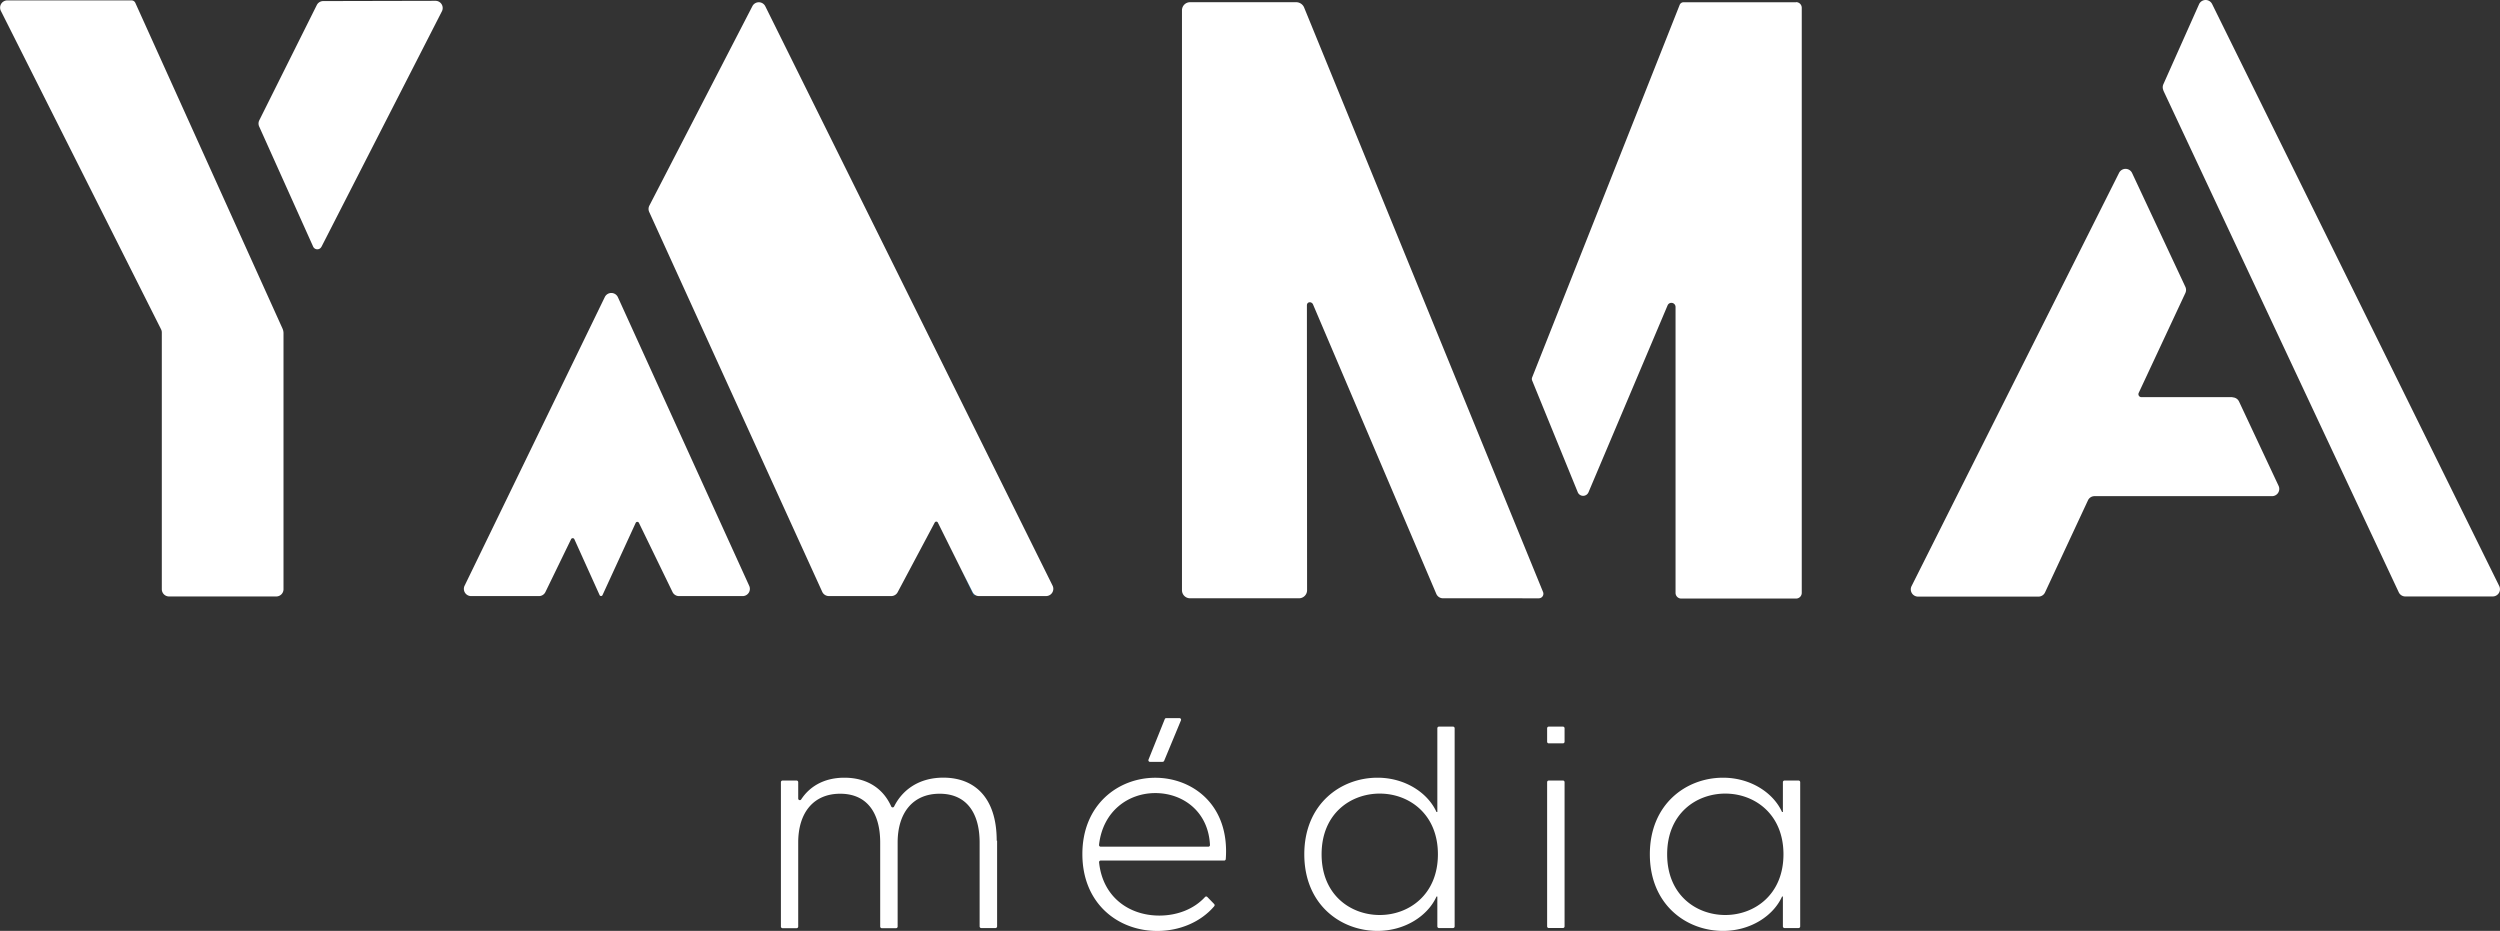
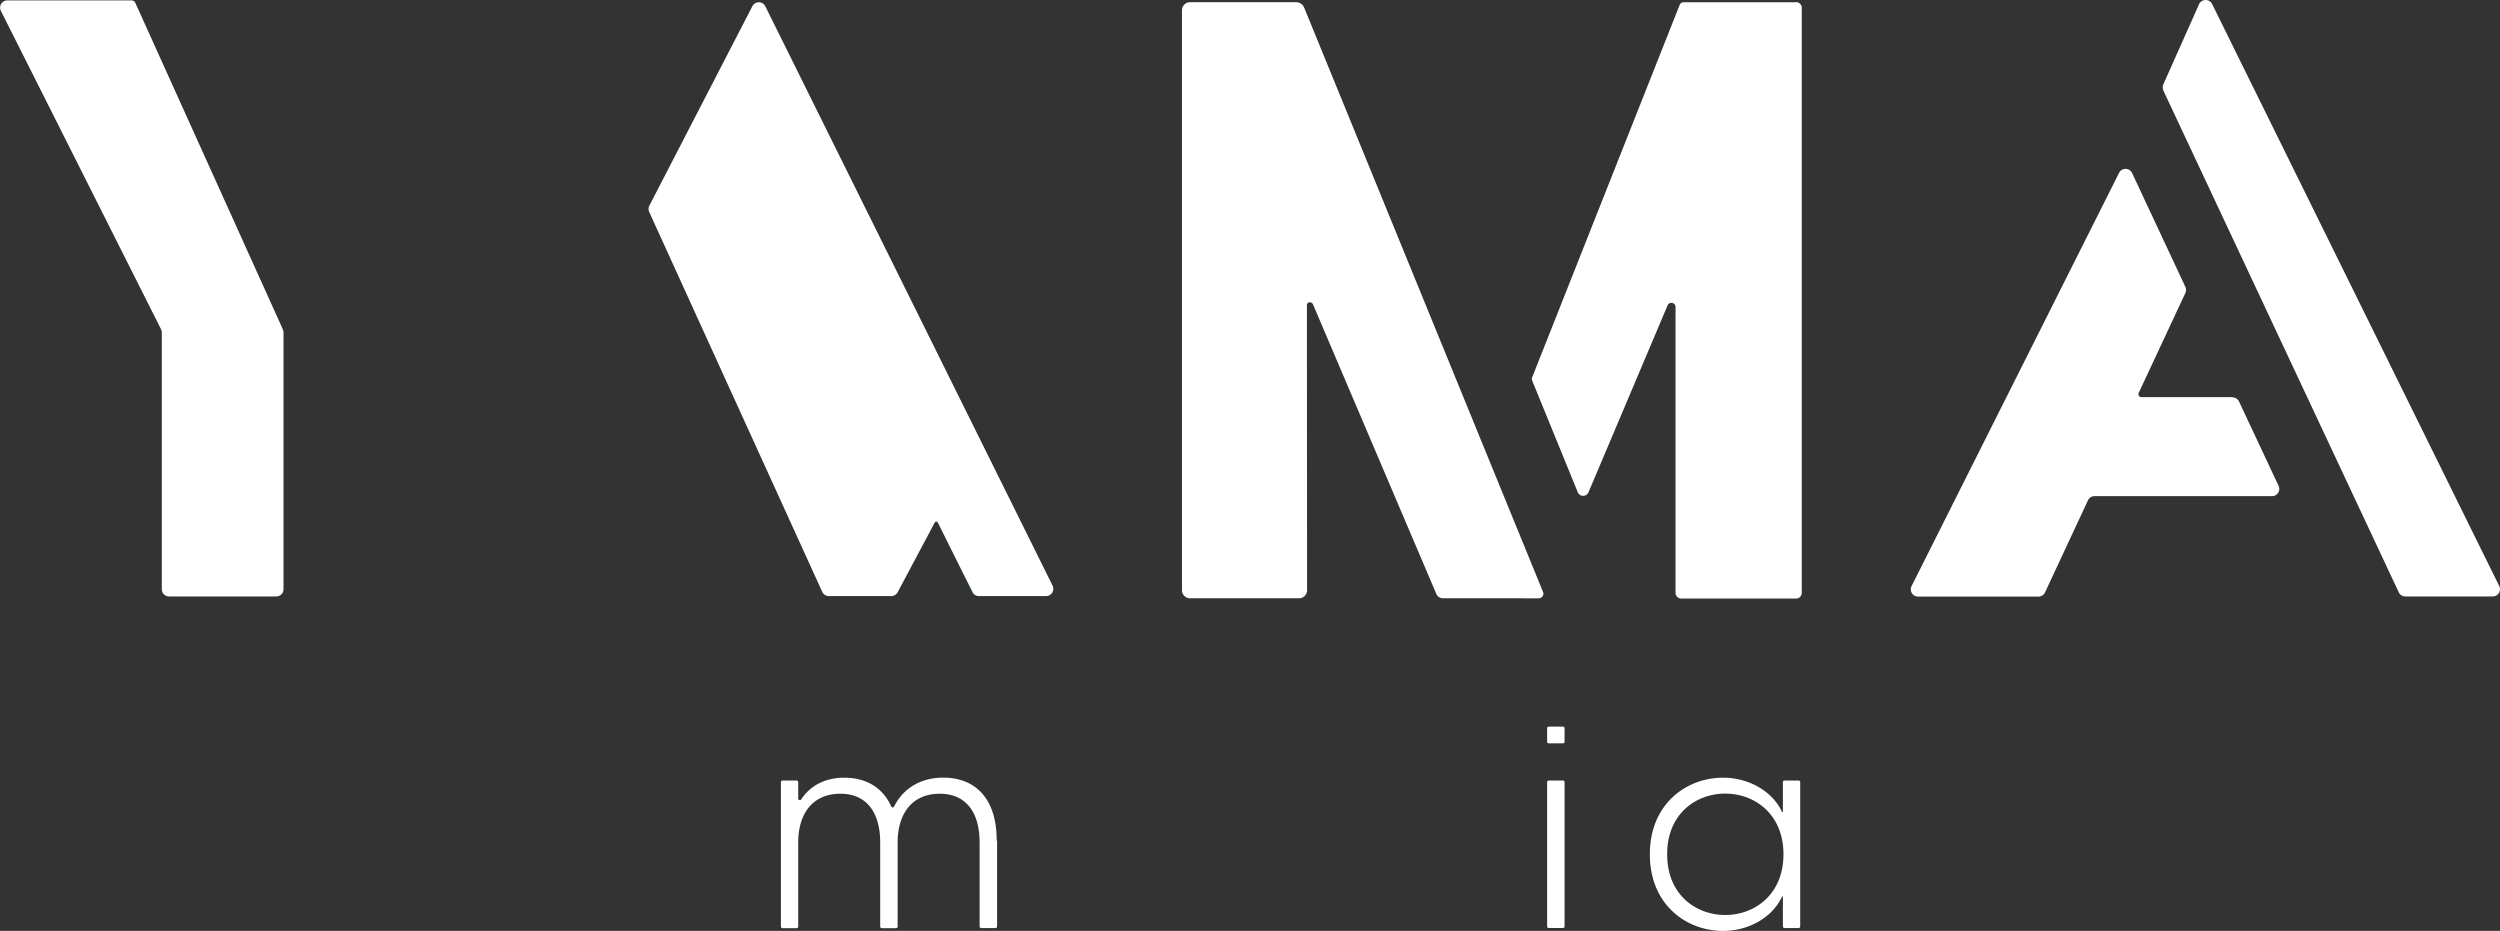
<svg xmlns="http://www.w3.org/2000/svg" id="Calque_1" data-name="Calque 1" viewBox="0 0 881.28 328.15">
  <rect x="0" y="0" width="881.28" height="328.15" fill="#333333" stroke="none" />
  <defs>
    <style>.cls-1{fill:none;}.cls-2{clip-path:url(#clip-path);}.cls-3{fill:#fff;}.cls-4{fill:#0071bc;}</style>
    <clipPath id="clip-path" transform="translate(-546.41 -333)">
      <rect class="cls-1" width="1920" height="1080" />
    </clipPath>
  </defs>
  <title>Yamamedia_logo_brand</title>
  <g class="cls-2">
    <path class="cls-3" d="M897.9,629.35v30.22a.58.58,0,0,1-.58.58h-5a.58.58,0,0,1-.58-.58V630c0-10.4-4.6-17.2-14.1-17.2s-14.8,6.8-14.8,17.2v29.62a.58.58,0,0,1-.57.58h-5a.58.58,0,0,1-.58-.58V630c0-10.4-4.6-17.2-14.1-17.2s-14.8,6.8-14.8,17.2v29.62a.58.58,0,0,1-.58.58h-4.94a.58.58,0,0,1-.58-.58V608.72a.58.58,0,0,1,.58-.57h4.94a.58.58,0,0,1,.58.57v5.76a.57.57,0,0,0,1.05.32c2.71-4.15,7.57-7.65,15.25-7.65,7.29,0,13.41,3.22,16.5,10.17a.57.57,0,0,0,1,0c2.5-5.12,8-10.19,17.36-10.19,10.8,0,18.81,6.8,18.81,22.2" transform="translate(-546.41 -333)" />
-     <path class="cls-3" d="M978,636.35H934.43a.58.58,0,0,0-.58.64c1.26,12.19,10.53,18.76,21.24,18.76,6.37,0,12.27-2.33,16.1-6.54a.56.56,0,0,1,.83,0l2.41,2.48a.59.59,0,0,1,0,.78c-4.73,5.55-12.16,8.7-20.07,8.7-13.8,0-26.4-9.6-26.4-27.1s12.7-26.9,25.7-26.9,26.26,9.42,24.85,28.66a.6.6,0,0,1-.59.54m-43.51-4.9h37.95a.58.58,0,0,0,.58-.61c-.58-11.82-9.54-18.29-19.28-18.29-9.43,0-18.48,6.27-19.83,18.25a.59.59,0,0,0,.58.65m21.77-29.9h-4.37a.58.58,0,0,1-.54-.79L957,586.51a.57.57,0,0,1,.53-.37h4.65a.58.58,0,0,1,.53.8l-5.92,14.25a.59.59,0,0,1-.53.36" transform="translate(-546.41 -333)" />
-     <path class="cls-3" d="M1059.19,589.72v69.85a.58.58,0,0,1-.58.58h-4.94a.58.58,0,0,1-.58-.58V649.05h-.3c-3,6.7-11,12.1-20.8,12.1-13,0-25.8-9.3-25.8-27s12.8-27,25.8-27c9.8,0,17.8,5.4,20.8,12.1h.3V589.72a.58.58,0,0,1,.58-.58h4.94a.58.58,0,0,1,.58.58m-5.9,44.43c0-14.3-10.3-21.4-20.5-21.4s-20.5,7-20.5,21.4,10.3,21.4,20.5,21.4,20.5-7.1,20.5-21.4" transform="translate(-546.41 -333)" />
    <path class="cls-3" d="M1092.36,589.14h5a.58.58,0,0,1,.58.58v4.75a.57.57,0,0,1-.58.57h-5a.57.57,0,0,1-.57-.57v-4.75a.58.58,0,0,1,.57-.58m0,19h5a.58.58,0,0,1,.58.57v50.85a.58.58,0,0,1-.58.58h-5a.58.58,0,0,1-.57-.58V608.72a.58.58,0,0,1,.57-.57" transform="translate(-546.41 -333)" />
    <path class="cls-3" d="M1128,634.15c0-17.7,12.8-27,25.8-27,9.8,0,17.8,5.4,20.8,12.1h.3V608.72a.58.58,0,0,1,.58-.57h4.94a.58.58,0,0,1,.58.57v50.85a.58.58,0,0,1-.58.58h-4.94a.58.58,0,0,1-.58-.58V649.05h-.3c-3,6.7-11,12.1-20.8,12.1-13,0-25.8-9.3-25.8-27m47.1,0c0-14.3-10.3-21.4-20.5-21.4s-20.5,7-20.5,21.4,10.3,21.4,20.5,21.4,20.5-7.1,20.5-21.4" transform="translate(-546.41 -333)" />
  </g>
  <g class="cls-2">
-     <path class="cls-3" d="M659.73,420l42.45-83a2.54,2.54,0,0,0-2.27-3.71l-39.55.09a2.55,2.55,0,0,0-2.28,1.41l-20.29,40.66a2.55,2.55,0,0,0,0,2.19l19,42.28a1.62,1.62,0,0,0,2.93.07" transform="translate(-546.41 -333)" />
    <path class="cls-3" d="M592.78,333.14H549a2.55,2.55,0,0,0-2.28,3.7l56.46,112.23a2.49,2.49,0,0,1,.27,1.14v90.5a2.55,2.55,0,0,0,2.55,2.55h37.8a2.55,2.55,0,0,0,2.55-2.55V450.48a4,4,0,0,0-.36-1.67L594.11,334a1.46,1.46,0,0,0-1.33-.86" transform="translate(-546.41 -333)" />
    <path class="cls-3" d="M1309,364.87l83,176.92a2.55,2.55,0,0,0,2.31,1.47h30.82a2.56,2.56,0,0,0,2.28-3.7L1326.2,334.41a2.55,2.55,0,0,0-4.56,0l-12.59,28.23a2.6,2.6,0,0,0,0,2.23" transform="translate(-546.41 -333)" />
    <path class="cls-3" d="M1333.43,473h-32.1a1.05,1.05,0,0,1-1-1.5l16.45-35.21a2.57,2.57,0,0,0,0-2.17L1298,394a2.55,2.55,0,0,0-4.59-.07l-73.15,145.68a2.55,2.55,0,0,0,2.28,3.7H1265a2.55,2.55,0,0,0,2.31-1.48l15.13-32.45a2.55,2.55,0,0,1,2.31-1.48h62.58a2.55,2.55,0,0,0,2.31-3.63l-13.94-29.72a2.55,2.55,0,0,0-2.31-1.47" transform="translate(-546.41 -333)" />
    <line class="cls-3" x1="541.57" y1="203.97" x2="542.69" y2="206.72" />
-     <line class="cls-3" x1="541.1" y1="202.82" x2="541.57" y2="203.97" />
    <path class="cls-3" d="M1055.07,543.9a2.56,2.56,0,0,1-2.35-1.56l-43.39-101.87c-.43-1.29-2.24-1.22-2.22.2l.06,100.39a2.84,2.84,0,0,1-2.84,2.84H965.91a2.84,2.84,0,0,1-2.84-2.84V336.62a2.85,2.85,0,0,1,2.84-2.84h37.56a3.06,3.06,0,0,1,2.62,1.77l84.27,206.15a1.61,1.61,0,0,1-1.49,2.21Z" transform="translate(-546.41 -333)" />
    <path class="cls-3" d="M1179.53,333.79h-39.64a1.51,1.51,0,0,0-1.38.94l-52,131.31a1.47,1.47,0,0,0,0,1.09l16.08,39.39a2.05,2.05,0,0,0,3.79,0l27.87-65.86a1.46,1.46,0,0,1,2.81.57V542a2,2,0,0,0,2,2h40.49a2,2,0,0,0,2-2V335.75a2,2,0,0,0-2-2" transform="translate(-546.41 -333)" />
-     <path class="cls-3" d="M712.48,543.13h23.91a2.53,2.53,0,0,0,2.29-1.44l9.05-18.63a.64.64,0,0,1,1.14,0l8.92,19.75a.57.57,0,0,0,1,0l11.71-25.49a.63.63,0,0,1,1.14,0l11.84,24.37a2.53,2.53,0,0,0,2.29,1.44h22.43a2.55,2.55,0,0,0,2.32-3.61L764.23,437.78a2.55,2.55,0,0,0-4.62-.06L710.19,539.46a2.55,2.55,0,0,0,2.29,3.67" transform="translate(-546.41 -333)" />
    <path class="cls-3" d="M889.2,541.72a2.55,2.55,0,0,0,2.28,1.4h23.69a2.55,2.55,0,0,0,2.28-3.69L816.18,335.2a2.55,2.55,0,0,0-4.53-.05l-36.32,70.31a2.56,2.56,0,0,0-.07,2.26l61,133.91a2.57,2.57,0,0,0,2.33,1.49h22a2.55,2.55,0,0,0,2.25-1.35l13.07-24.56a.62.62,0,0,1,1.1,0" transform="translate(-546.41 -333)" />
    <polygon class="cls-4" points="343.36 210.13 343.5 210.13 338.94 201.04 343.36 210.13" />
  </g>
</svg>